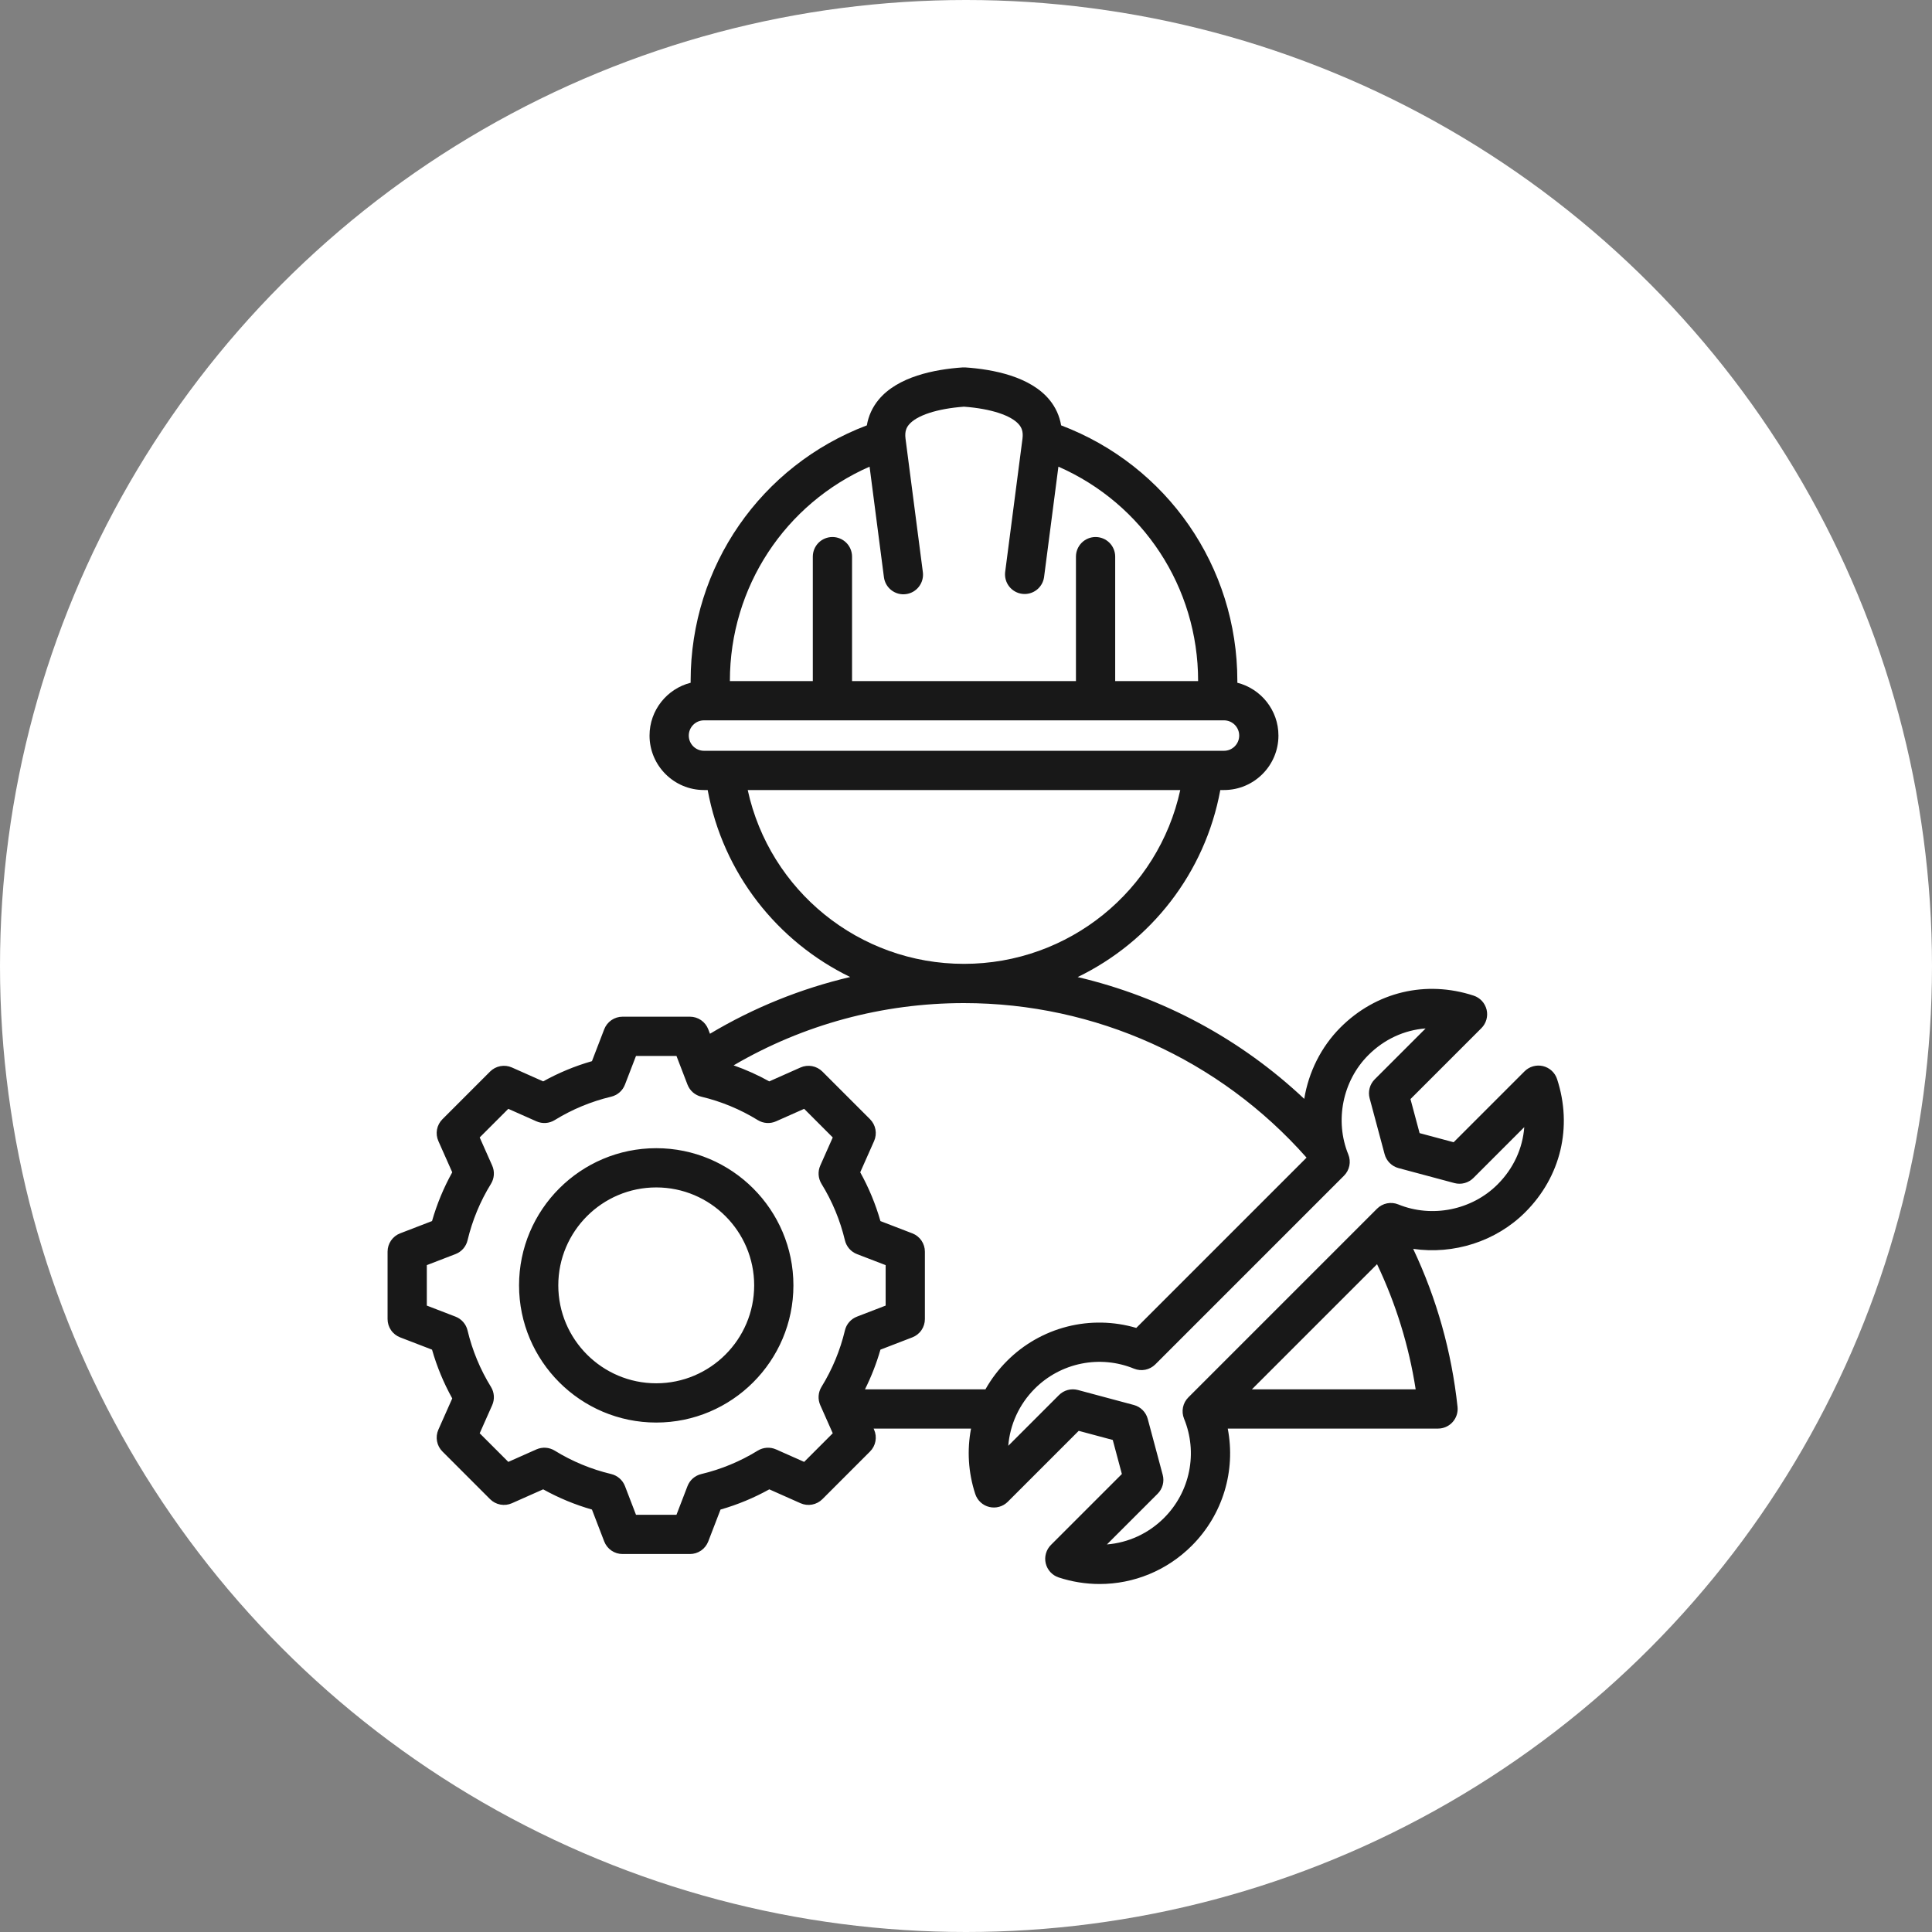
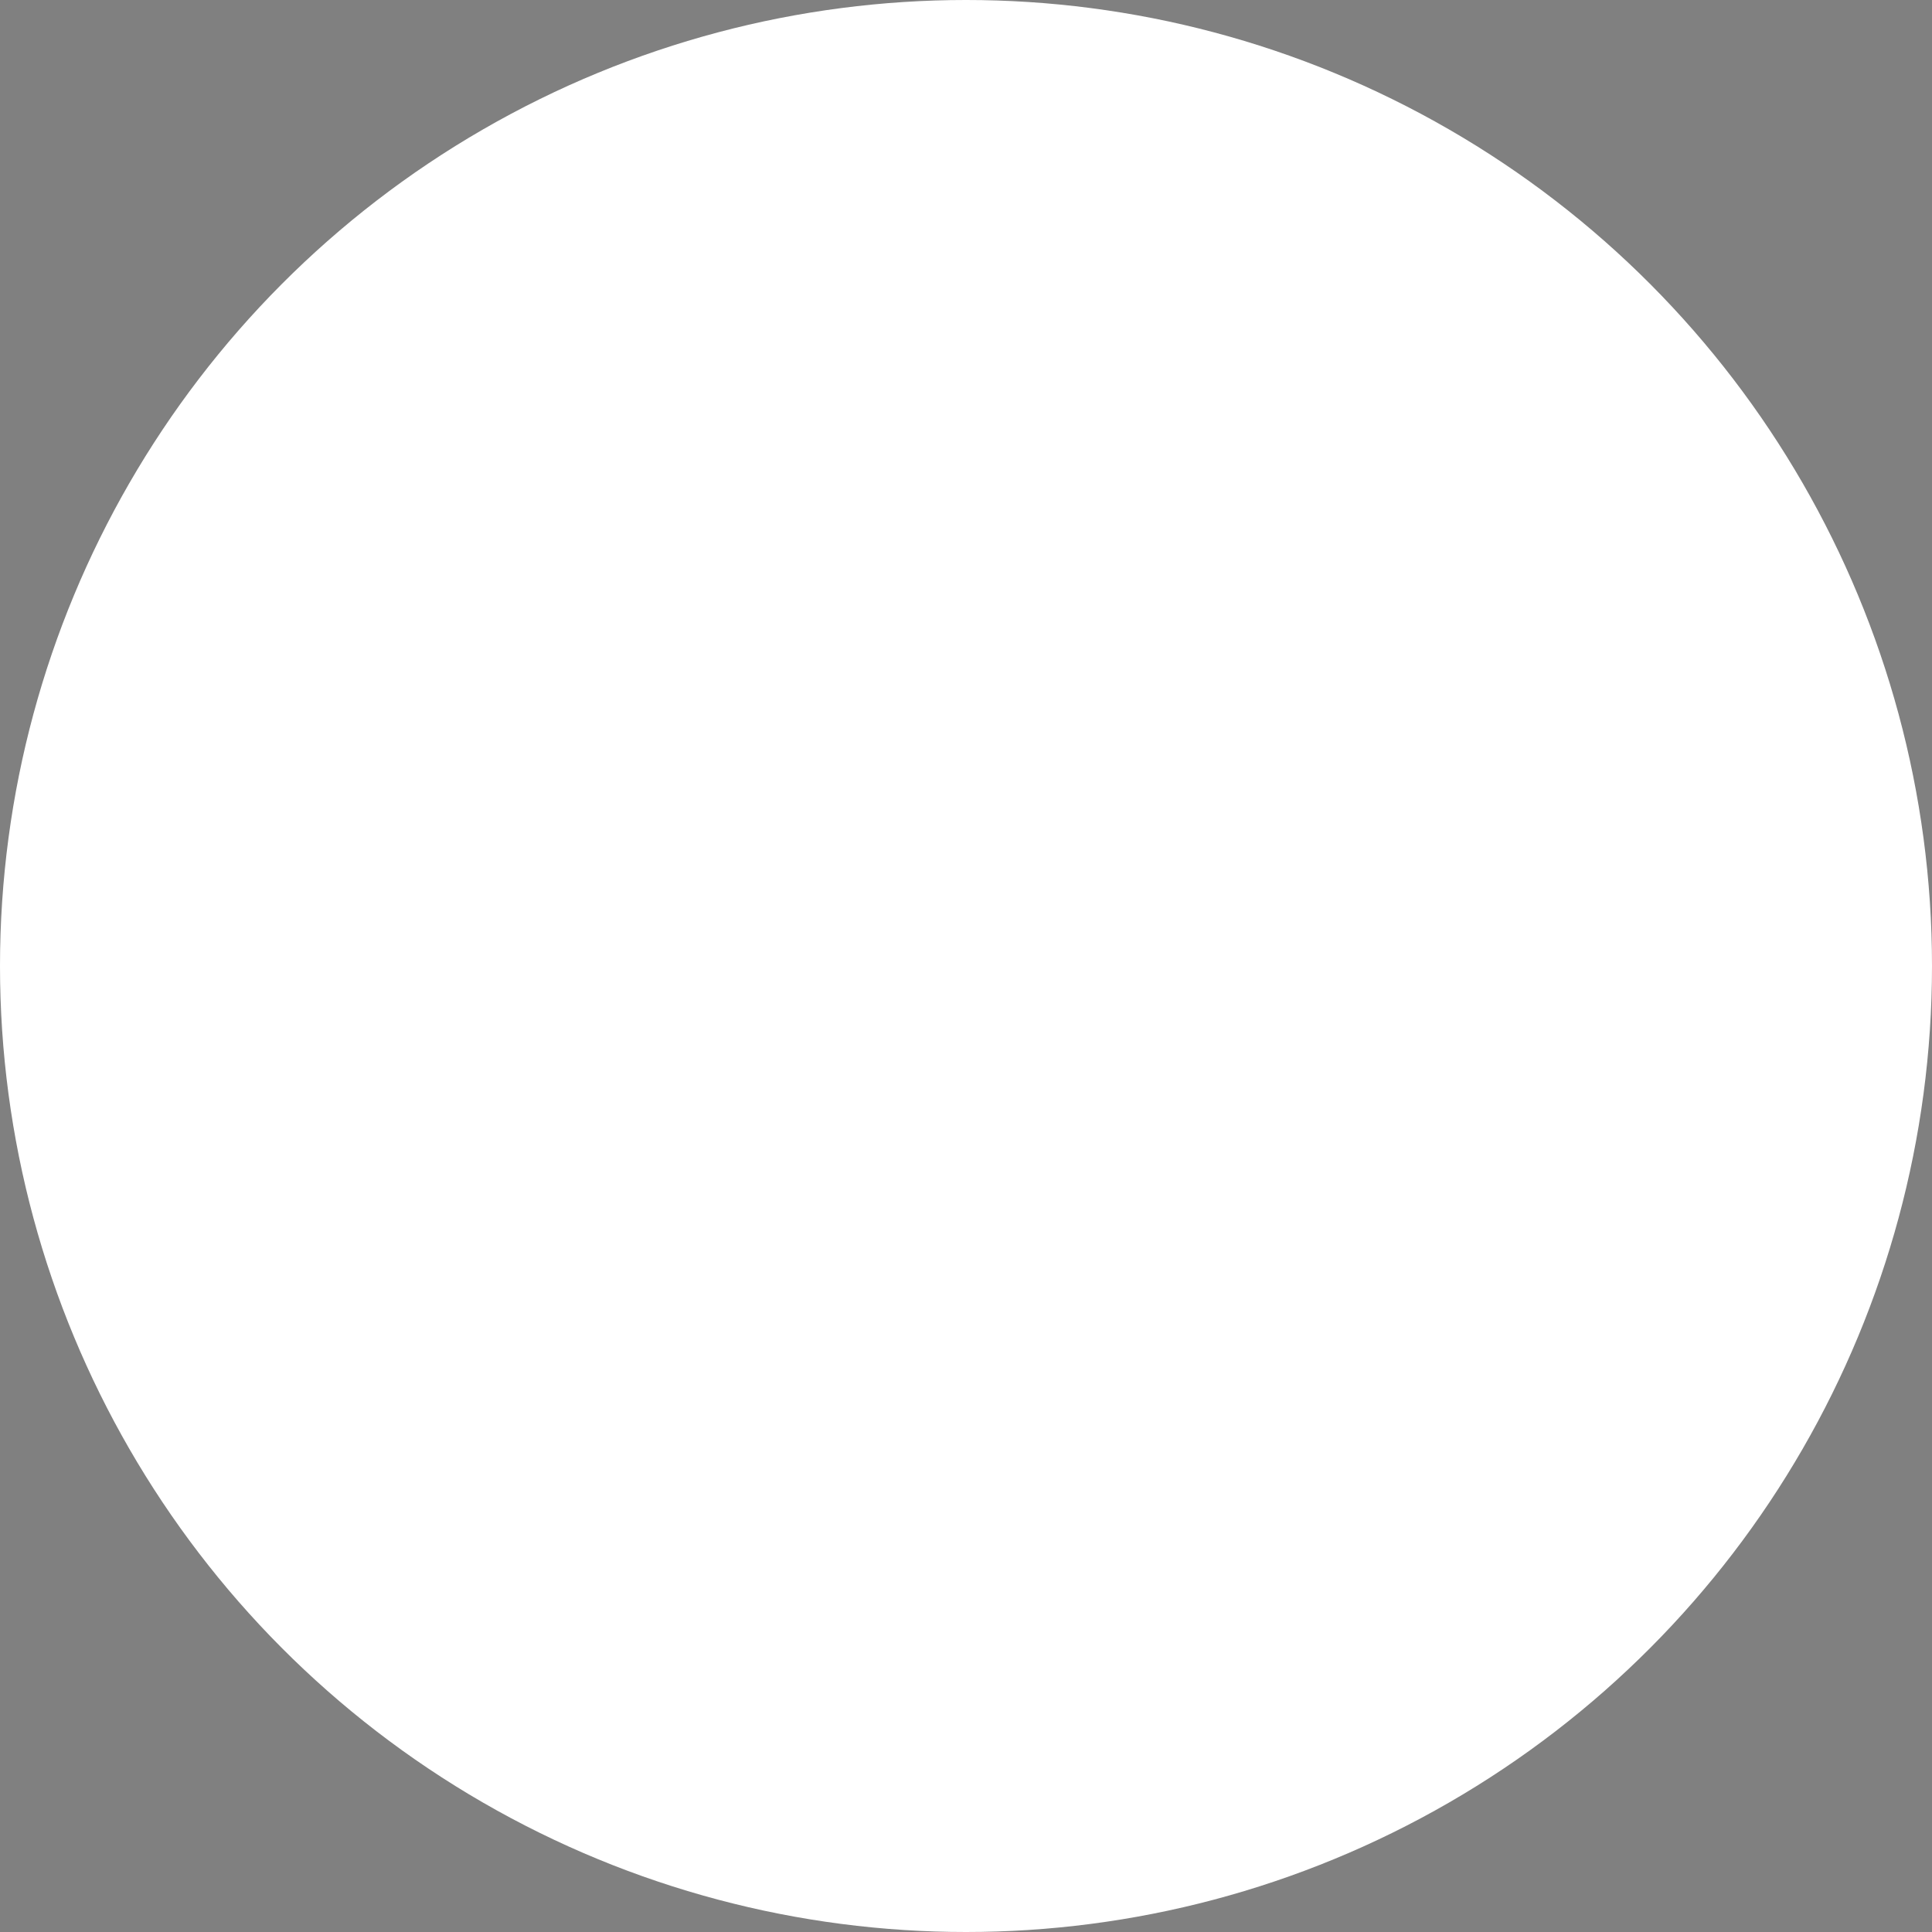
<svg xmlns="http://www.w3.org/2000/svg" width="100" height="100" viewBox="0 0 100 100" fill="none">
  <rect x="0" y="0" width="100" height="100" fill="#808080" stroke="none" />
  <circle cx="50" cy="50" r="50" fill="white" />
-   <path d="M78.949 62.742C80.789 60.903 81.403 58.328 80.594 55.853C80.54 55.688 80.445 55.54 80.317 55.422C80.19 55.305 80.034 55.222 79.865 55.181C79.696 55.141 79.52 55.145 79.353 55.192C79.186 55.239 79.034 55.328 78.911 55.451L75.24 59.122L73.478 58.65L73.006 56.888L76.677 53.217C76.8 53.094 76.889 52.942 76.936 52.775C76.983 52.608 76.987 52.431 76.947 52.263C76.906 52.094 76.823 51.938 76.706 51.81C76.588 51.683 76.439 51.587 76.274 51.533C73.8 50.724 71.225 51.339 69.385 53.178C68.374 54.19 67.733 55.499 67.507 56.877C64.221 53.781 60.176 51.606 55.78 50.573C59.556 48.744 62.37 45.202 63.163 40.892H63.353C64.908 40.892 66.172 39.627 66.172 38.073C66.172 36.757 65.266 35.648 64.045 35.339C64.045 35.307 64.045 35.275 64.045 35.243C64.045 29.323 60.408 24.096 54.924 22.017C54.843 21.532 54.636 21.077 54.323 20.698C53.33 19.487 51.405 19.116 49.965 19.018C49.919 19.015 49.873 19.015 49.827 19.018C48.387 19.116 46.463 19.487 45.47 20.698C45.157 21.077 44.949 21.532 44.868 22.017C39.384 24.096 35.747 29.323 35.747 35.243L35.748 35.339C34.526 35.648 33.62 36.757 33.62 38.073C33.62 39.627 34.885 40.892 36.439 40.892H36.629C37.422 45.2 40.233 48.739 44.005 50.57C41.449 51.17 39.002 52.16 36.748 53.507L36.659 53.275C36.585 53.083 36.455 52.919 36.286 52.802C36.117 52.686 35.916 52.624 35.711 52.624H32.222C32.017 52.624 31.816 52.686 31.647 52.802C31.478 52.919 31.348 53.083 31.274 53.275L30.639 54.926C29.76 55.177 28.914 55.528 28.115 55.972L26.497 55.253C26.31 55.17 26.102 55.146 25.9 55.183C25.698 55.221 25.512 55.318 25.367 55.463L22.9 57.931C22.755 58.076 22.657 58.261 22.619 58.463C22.582 58.665 22.607 58.873 22.69 59.061L23.408 60.678C22.964 61.477 22.613 62.324 22.362 63.202L20.711 63.838C20.52 63.911 20.355 64.041 20.239 64.211C20.123 64.38 20.061 64.58 20.061 64.785V68.274C20.061 68.48 20.123 68.68 20.239 68.849C20.355 69.019 20.52 69.148 20.711 69.222L22.362 69.858C22.613 70.736 22.964 71.583 23.408 72.382L22.69 73.999C22.607 74.187 22.582 74.395 22.62 74.597C22.657 74.799 22.755 74.984 22.9 75.129L25.367 77.597C25.512 77.742 25.698 77.839 25.9 77.877C26.102 77.914 26.31 77.89 26.497 77.807L28.115 77.088C28.914 77.532 29.76 77.883 30.639 78.134L31.274 79.785C31.348 79.977 31.478 80.141 31.647 80.258C31.816 80.374 32.017 80.436 32.222 80.436H35.711C35.916 80.436 36.117 80.374 36.286 80.258C36.455 80.141 36.585 79.977 36.659 79.785L37.294 78.135C38.173 77.883 39.02 77.532 39.819 77.088L41.436 77.807C41.623 77.89 41.832 77.915 42.033 77.877C42.235 77.84 42.421 77.742 42.566 77.597L45.033 75.129C45.178 74.984 45.276 74.799 45.313 74.597C45.351 74.395 45.326 74.187 45.243 73.999L45.218 73.943H50.261C50.049 75.048 50.113 76.21 50.479 77.329C50.533 77.494 50.628 77.642 50.756 77.76C50.884 77.878 51.039 77.961 51.208 78.001C51.377 78.041 51.554 78.038 51.721 77.99C51.888 77.943 52.04 77.854 52.163 77.731L55.834 74.06L57.596 74.532L58.068 76.294L54.397 79.965C54.274 80.088 54.185 80.24 54.138 80.407C54.09 80.574 54.087 80.751 54.127 80.92C54.167 81.088 54.251 81.244 54.368 81.372C54.486 81.499 54.634 81.595 54.799 81.649C55.483 81.873 56.198 81.988 56.918 81.988C58.68 81.988 60.395 81.297 61.688 80.004C63.299 78.393 63.969 76.12 63.548 73.943H74.432C74.574 73.943 74.715 73.913 74.845 73.855C74.975 73.797 75.092 73.712 75.187 73.606C75.282 73.5 75.354 73.376 75.398 73.24C75.442 73.104 75.457 72.961 75.442 72.82C75.136 69.963 74.364 67.219 73.146 64.641C75.237 64.947 77.428 64.263 78.949 62.742ZM45.009 24.154L45.752 29.876C45.769 30.008 45.812 30.136 45.879 30.252C45.945 30.367 46.034 30.469 46.14 30.55C46.245 30.631 46.366 30.691 46.495 30.726C46.623 30.761 46.758 30.77 46.89 30.752C47.023 30.735 47.15 30.692 47.266 30.626C47.381 30.559 47.483 30.471 47.564 30.365C47.645 30.259 47.705 30.139 47.74 30.01C47.775 29.881 47.784 29.747 47.767 29.614L46.869 22.701C46.819 22.314 46.934 22.116 47.041 21.986C47.438 21.502 48.502 21.153 49.896 21.05C51.29 21.153 52.355 21.502 52.752 21.986C52.858 22.116 52.974 22.314 52.924 22.701L52.026 29.614C51.996 29.879 52.071 30.146 52.235 30.356C52.4 30.566 52.64 30.703 52.904 30.737C53.169 30.772 53.436 30.701 53.649 30.539C53.861 30.378 54.002 30.14 54.04 29.876L54.783 24.154C59.154 26.072 62.014 30.385 62.014 35.243L62.014 35.254H57.722V28.811C57.722 28.542 57.615 28.284 57.425 28.093C57.234 27.903 56.976 27.796 56.706 27.796C56.437 27.796 56.179 27.903 55.988 28.093C55.798 28.284 55.691 28.542 55.691 28.811V35.254H44.102V28.811C44.102 28.542 43.995 28.284 43.805 28.093C43.614 27.903 43.356 27.796 43.087 27.796C42.817 27.796 42.559 27.903 42.368 28.093C42.178 28.284 42.071 28.542 42.071 28.811V35.254H37.779L37.779 35.243C37.778 30.385 40.639 26.072 45.009 24.154ZM35.651 38.073C35.651 37.864 35.734 37.664 35.882 37.516C36.03 37.368 36.23 37.285 36.439 37.285H63.353C63.788 37.285 64.141 37.638 64.141 38.073C64.141 38.507 63.788 38.861 63.353 38.861H36.439C36.23 38.861 36.03 38.777 35.882 38.63C35.734 38.482 35.651 38.282 35.651 38.073ZM38.702 40.892H61.09C59.956 46.094 55.331 49.889 49.896 49.889C44.461 49.889 39.836 46.094 38.702 40.892ZM41.623 75.667L40.167 75.021C40.017 74.954 39.852 74.925 39.687 74.936C39.522 74.947 39.363 74.998 39.222 75.084C38.318 75.641 37.331 76.051 36.298 76.297C36.138 76.335 35.989 76.412 35.864 76.52C35.74 76.629 35.645 76.766 35.585 76.92L35.014 78.405H32.919L32.348 76.919C32.288 76.765 32.193 76.628 32.068 76.52C31.944 76.411 31.795 76.334 31.635 76.296C30.602 76.05 29.615 75.641 28.711 75.084C28.571 74.998 28.411 74.947 28.247 74.935C28.082 74.924 27.917 74.954 27.766 75.02L26.31 75.667L24.829 74.186L25.476 72.731C25.543 72.58 25.572 72.415 25.561 72.251C25.55 72.086 25.499 71.927 25.412 71.786C24.855 70.882 24.446 69.895 24.2 68.862C24.162 68.701 24.085 68.552 23.976 68.428C23.868 68.304 23.731 68.208 23.577 68.149L22.092 67.577V65.483L23.577 64.911C23.731 64.852 23.868 64.756 23.977 64.632C24.085 64.508 24.162 64.359 24.2 64.199C24.446 63.166 24.855 62.179 25.412 61.275C25.499 61.134 25.55 60.975 25.561 60.81C25.572 60.645 25.543 60.481 25.476 60.33L24.829 58.874L26.31 57.393L27.766 58.04C27.917 58.107 28.082 58.136 28.247 58.125C28.411 58.114 28.57 58.063 28.711 57.976C29.615 57.419 30.602 57.01 31.635 56.764C31.795 56.726 31.944 56.649 32.068 56.541C32.192 56.432 32.288 56.295 32.347 56.141L32.919 54.656H35.014L35.585 56.141C35.645 56.295 35.74 56.432 35.864 56.541C35.989 56.649 36.137 56.726 36.298 56.764C37.331 57.01 38.318 57.419 39.222 57.976C39.362 58.063 39.522 58.114 39.686 58.125C39.851 58.136 40.016 58.107 40.166 58.04L41.623 57.393L43.103 58.874L42.457 60.329C42.39 60.48 42.361 60.645 42.372 60.809C42.383 60.974 42.434 61.133 42.52 61.274C43.078 62.178 43.487 63.165 43.733 64.199C43.771 64.359 43.848 64.508 43.956 64.632C44.065 64.756 44.202 64.852 44.356 64.912L45.841 65.483V67.577L44.356 68.149C44.202 68.208 44.065 68.304 43.956 68.428C43.847 68.552 43.771 68.701 43.733 68.862C43.487 69.895 43.077 70.882 42.52 71.785C42.434 71.926 42.383 72.085 42.372 72.25C42.361 72.415 42.39 72.579 42.457 72.73L43.103 74.186L41.623 75.667ZM52.124 70.44C51.686 70.878 51.31 71.373 51.006 71.912H44.771C45.1 71.253 45.368 70.566 45.571 69.858L47.221 69.222C47.413 69.148 47.578 69.019 47.694 68.849C47.81 68.68 47.872 68.48 47.872 68.274V64.785C47.872 64.58 47.81 64.38 47.694 64.211C47.578 64.041 47.413 63.911 47.221 63.838L45.571 63.203C45.32 62.324 44.969 61.477 44.525 60.678L45.243 59.061C45.326 58.873 45.351 58.665 45.313 58.463C45.276 58.261 45.178 58.076 45.033 57.93L42.566 55.463C42.42 55.318 42.235 55.221 42.033 55.183C41.831 55.146 41.623 55.17 41.435 55.253L39.818 55.972C39.227 55.644 38.61 55.366 37.972 55.142C41.582 53.031 45.676 51.92 49.896 51.92C56.69 51.92 63.13 54.832 67.627 59.919L58.813 68.733C57.648 68.389 56.411 68.366 55.234 68.666C54.056 68.967 52.982 69.58 52.124 70.44ZM61.286 73.431C61.64 74.294 61.73 75.242 61.546 76.156C61.362 77.07 60.911 77.909 60.251 78.568C59.44 79.379 58.392 79.852 57.294 79.94L59.919 77.316C60.045 77.19 60.136 77.033 60.182 76.861C60.228 76.689 60.228 76.507 60.181 76.335L59.406 73.44C59.36 73.268 59.269 73.111 59.143 72.985C59.017 72.859 58.86 72.768 58.688 72.722L55.793 71.946C55.621 71.9 55.439 71.9 55.267 71.946C55.095 71.993 54.938 72.083 54.812 72.209L52.188 74.834C52.276 73.737 52.749 72.688 53.56 71.876C54.219 71.216 55.058 70.766 55.972 70.582C56.886 70.397 57.834 70.488 58.697 70.842C58.882 70.917 59.086 70.936 59.282 70.897C59.478 70.857 59.658 70.761 59.799 70.62L69.565 60.854C69.707 60.712 69.803 60.532 69.843 60.336C69.882 60.14 69.863 59.937 69.787 59.752C69.076 58.009 69.492 55.945 70.822 54.615C71.65 53.787 72.691 53.314 73.789 53.232L71.155 55.866C71.029 55.992 70.938 56.149 70.892 56.322C70.846 56.494 70.846 56.675 70.892 56.847L71.668 59.742C71.714 59.914 71.805 60.071 71.931 60.197C72.057 60.323 72.214 60.414 72.386 60.46L75.281 61.236C75.453 61.282 75.634 61.282 75.806 61.236C75.978 61.19 76.136 61.099 76.262 60.973L78.896 58.339C78.814 59.437 78.341 60.478 77.513 61.306C76.183 62.636 74.119 63.052 72.376 62.341C72.191 62.265 71.988 62.246 71.792 62.285C71.596 62.325 71.416 62.421 71.274 62.563L61.508 72.329C61.367 72.47 61.27 72.65 61.231 72.846C61.191 73.042 61.211 73.246 61.286 73.431ZM64.798 71.912L71.276 65.434C72.253 67.485 72.927 69.667 73.275 71.912H64.798ZM33.967 59.43C30.051 59.43 26.866 62.615 26.866 66.53C26.866 70.445 30.051 73.631 33.967 73.631C37.882 73.631 41.067 70.445 41.067 66.53C41.067 62.615 37.882 59.43 33.967 59.43ZM33.967 71.599C31.171 71.599 28.897 69.325 28.897 66.53C28.897 63.735 31.171 61.461 33.967 61.461C36.762 61.461 39.036 63.735 39.036 66.53C39.035 69.325 36.761 71.599 33.967 71.599Z" fill="#181818" />
</svg>